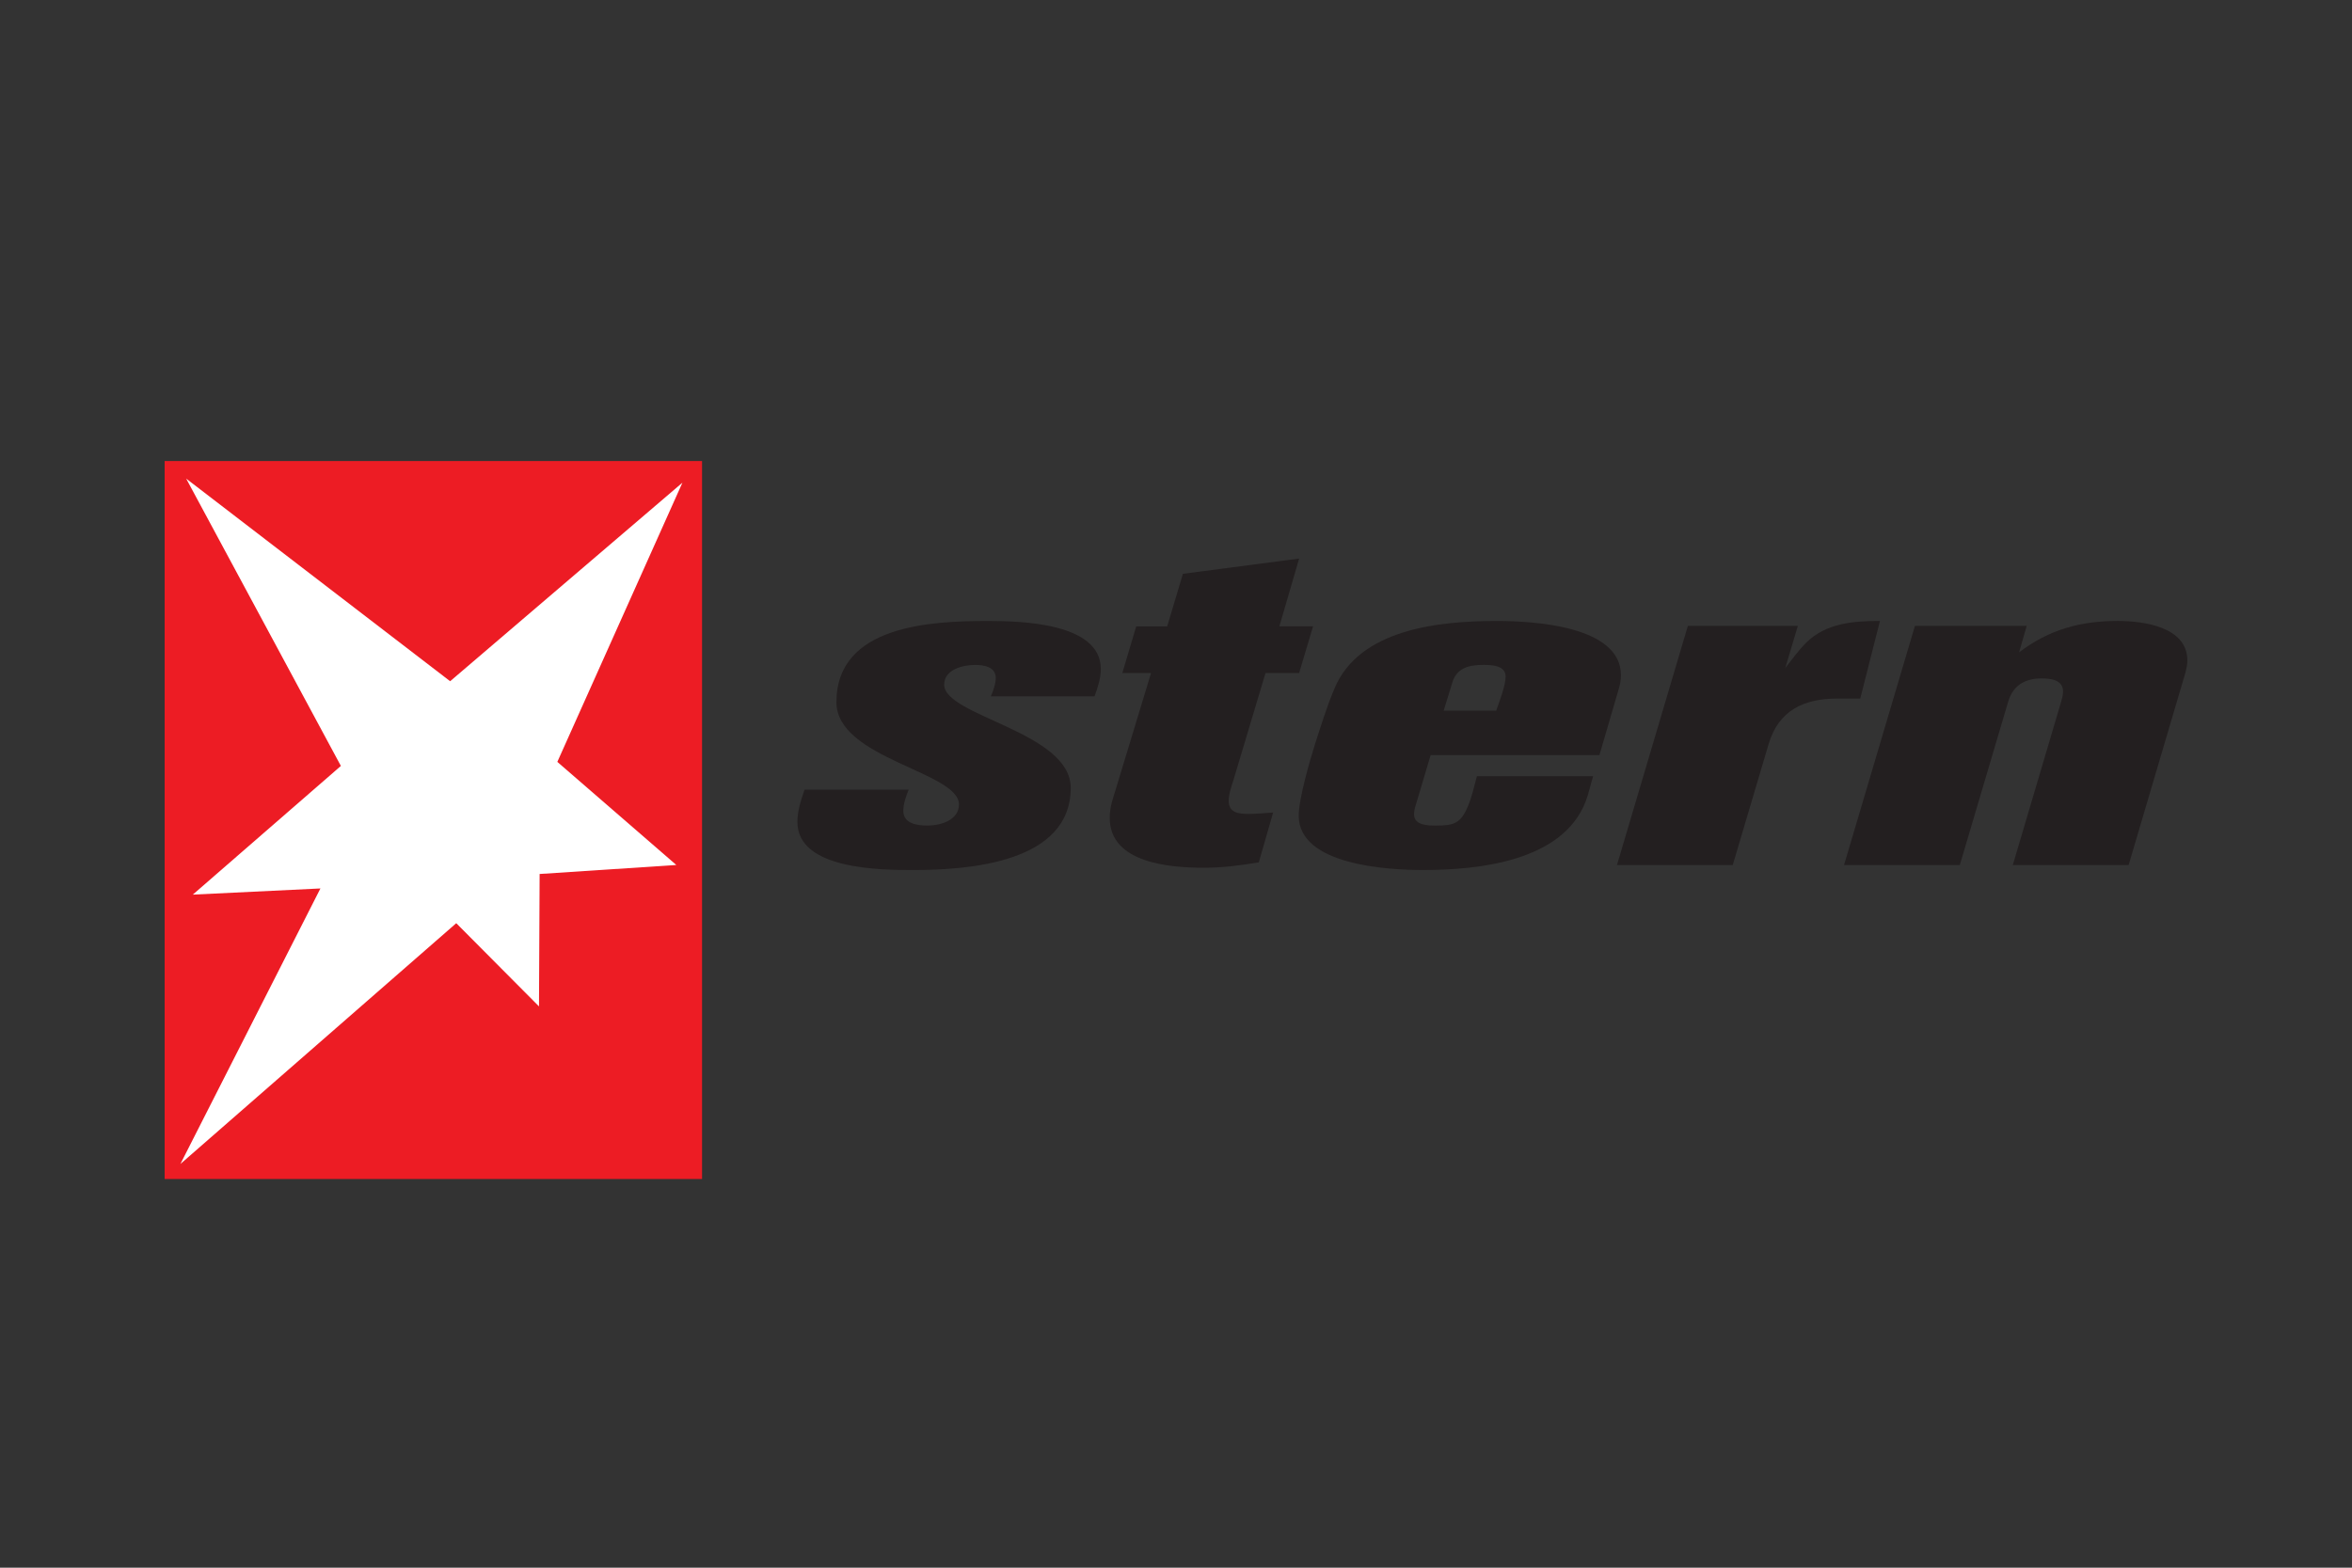
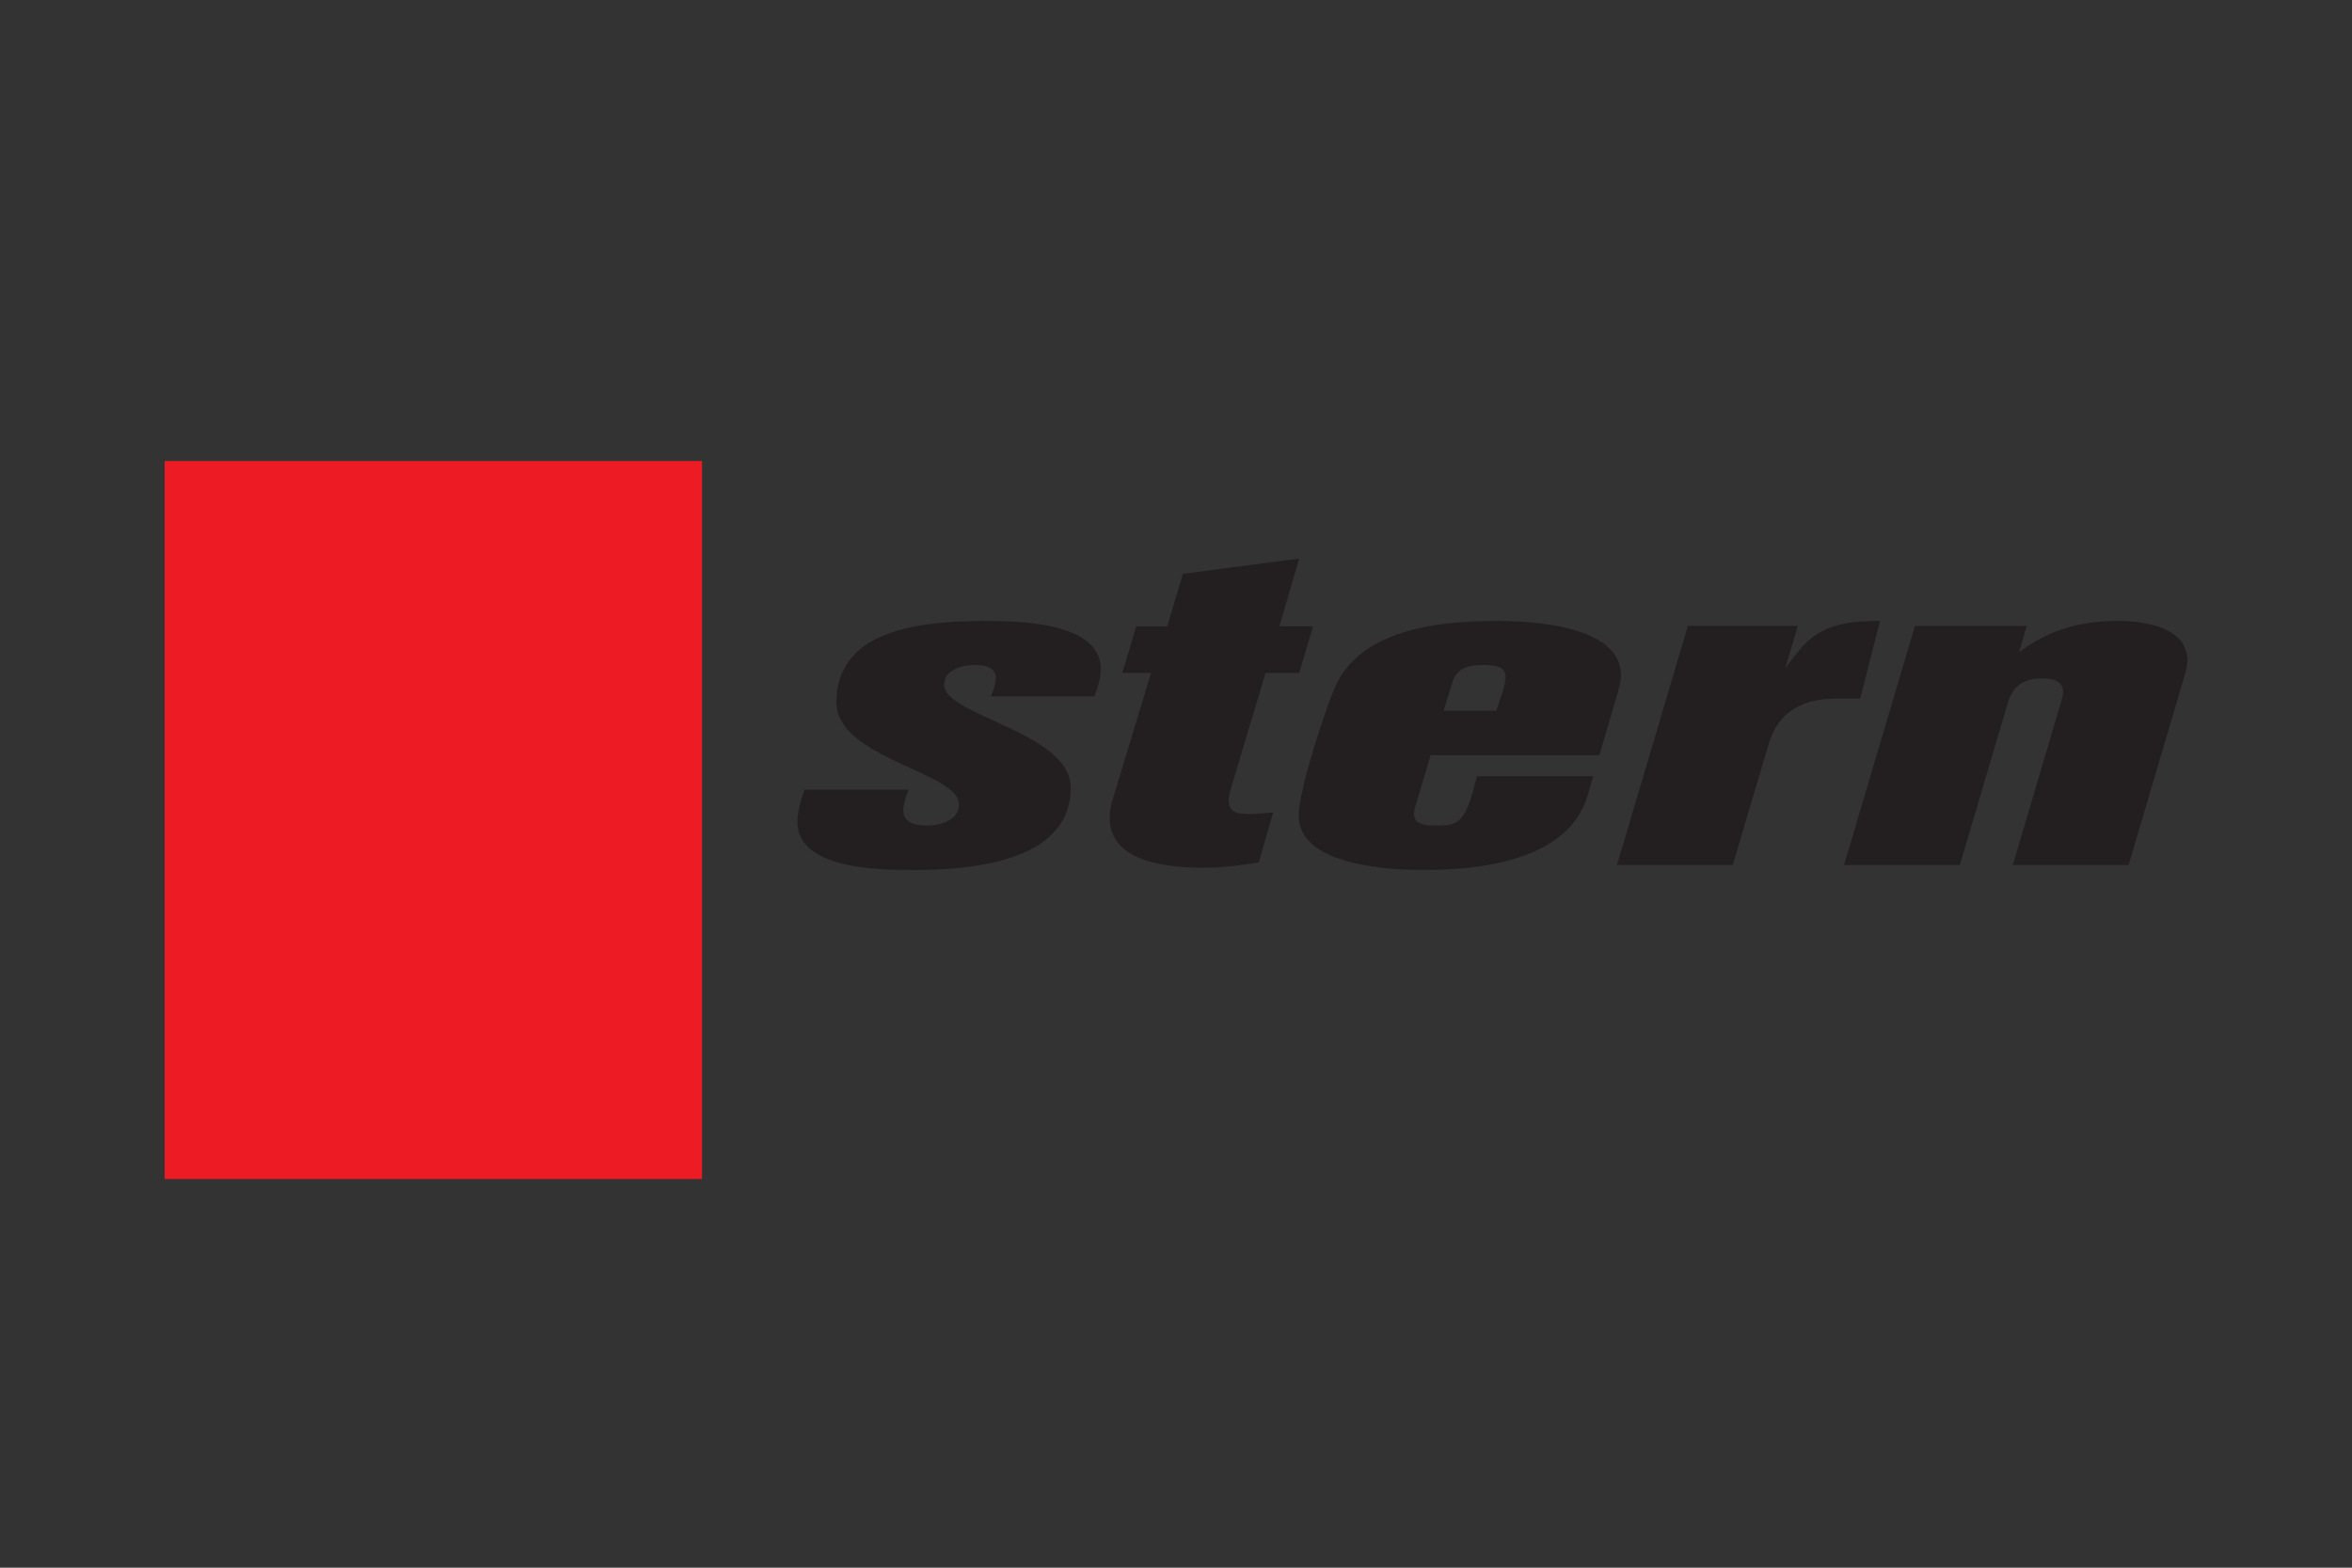
<svg xmlns="http://www.w3.org/2000/svg" id="Layer_1" data-name="Layer 1" viewBox="0 0 1300 866.67">
  <rect x="0" y="0" width="1300" height="866.67" fill="#333333" stroke="none" />
  <defs>
    <style> .cls-1 { fill: #231f20; } .cls-2 { fill: #ed1c24; } .cls-3 { fill: #fff; } </style>
  </defs>
  <path class="cls-2" d="M388.04,651.79H91V254.88h297.04v396.91Z" />
-   <path class="cls-3" d="M377.19,266.83l-69.14,154.36,65.76,57-75.55,4.97-.35,73.21-45.73-46-152.47,133.11,77.39-152.32-70.53,3.41,81.84-71.14-85.52-158.85,145.91,112.02,128.39-109.77Z" />
  <g>
    <path class="cls-1" d="M604.96,384.96h-57.31c1.24-2.73,2.73-6.94,2.73-10.17,0-6.21-6.69-7.19-11.41-7.19-6.69,0-17.11,2.47-17.11,10.9,0,17.39,69.95,26.07,69.95,57.06,0,41.44-56.55,45.42-87.08,45.42-18.09,0-63.99-.25-63.99-26.55,0-6.21,1.99-12.16,3.96-17.87h57.56c-1.49,3.46-2.98,7.92-2.98,11.66,0,7.19,7.7,8.18,13.4,8.18,7.19,0,17.36-2.98,17.36-11.66,0-18.12-67.73-25.31-67.73-56.55,0-42.67,52.61-44.89,83.85-44.89,17.87,0,62.28.98,62.28,26.52,0,5.22-1.74,10.42-3.48,15.14" />
    <path class="cls-1" d="M718.08,372.06h-18.6l-17.61,58.8c-1.24,3.96-2.73,7.92-2.73,11.91,0,6.69,5.7,7.19,11.15,7.19,4.47,0,8.68-.5,13.4-.76l-7.92,27.53c-10.67,1.74-19.61,2.98-30.53,2.98-18.35,0-51.86-2.47-51.86-27.53,0-6.18,1.74-10.65,3.48-16.35l19.35-63.77h-15.87l7.67-25.79h17.13l8.68-29.05,64.25-8.43-10.93,37.47h18.62l-7.7,25.79Z" />
    <path class="cls-1" d="M832.19,374.04c0,4.97-3.48,13.88-5.22,18.85h-29.02l4.72-15.37c2.47-8.45,9.44-9.94,17.36-9.94,4.47,0,12.16.25,12.16,6.46M895.93,373.29c0-27.53-49.11-30-68.71-30-31.24,0-76.16,4.21-89.78,37.7-3.99,9.44-7.19,19.86-10.42,29.78-2.98,9.41-9.19,30.76-9.19,40.17,0,27.3,49.11,30.03,68.71,30.03,30.51,0,76.92-4.72,89.81-37.7,1.74-4.47,2.73-9.44,4.21-14.16h-64.25c-1.49,5.48-2.73,11.41-4.97,16.63-3.96,9.44-7.67,10.67-17.61,10.67-4.21,0-12.14,0-12.14-6.21,0-1.49.23-2.98.73-4.47l8.43-28.29h93.29l10.65-36.46c.76-2.47,1.24-5.2,1.24-7.7" />
    <path class="cls-1" d="M1028.17,386.2h-12.89c-18.37,0-32.25,6.69-37.7,25.06l-19.86,66.97h-63.99l39.19-132.23h60.79l-6.96,23.32c3.73-4.69,7.19-9.66,11.41-13.88,10.93-10.93,26.07-12.16,40.93-12.16l-10.9,42.92Z" />
    <path class="cls-1" d="M1208.02,371.56l-31.49,106.67h-64.02l26.8-90.54c.48-1.74.98-3.48.98-5.45,0-6.46-6.94-7.19-11.89-7.19-8.93,0-15.65,3.71-18.37,12.64l-26.8,90.54h-63.99l39.19-132.23h61.77l-4.21,14.64c16.63-12.64,33.99-17.36,54.58-17.36,14.13,0,38.43,3.23,38.43,21.83,0,2.25-.48,4.47-.98,6.46" />
  </g>
</svg>